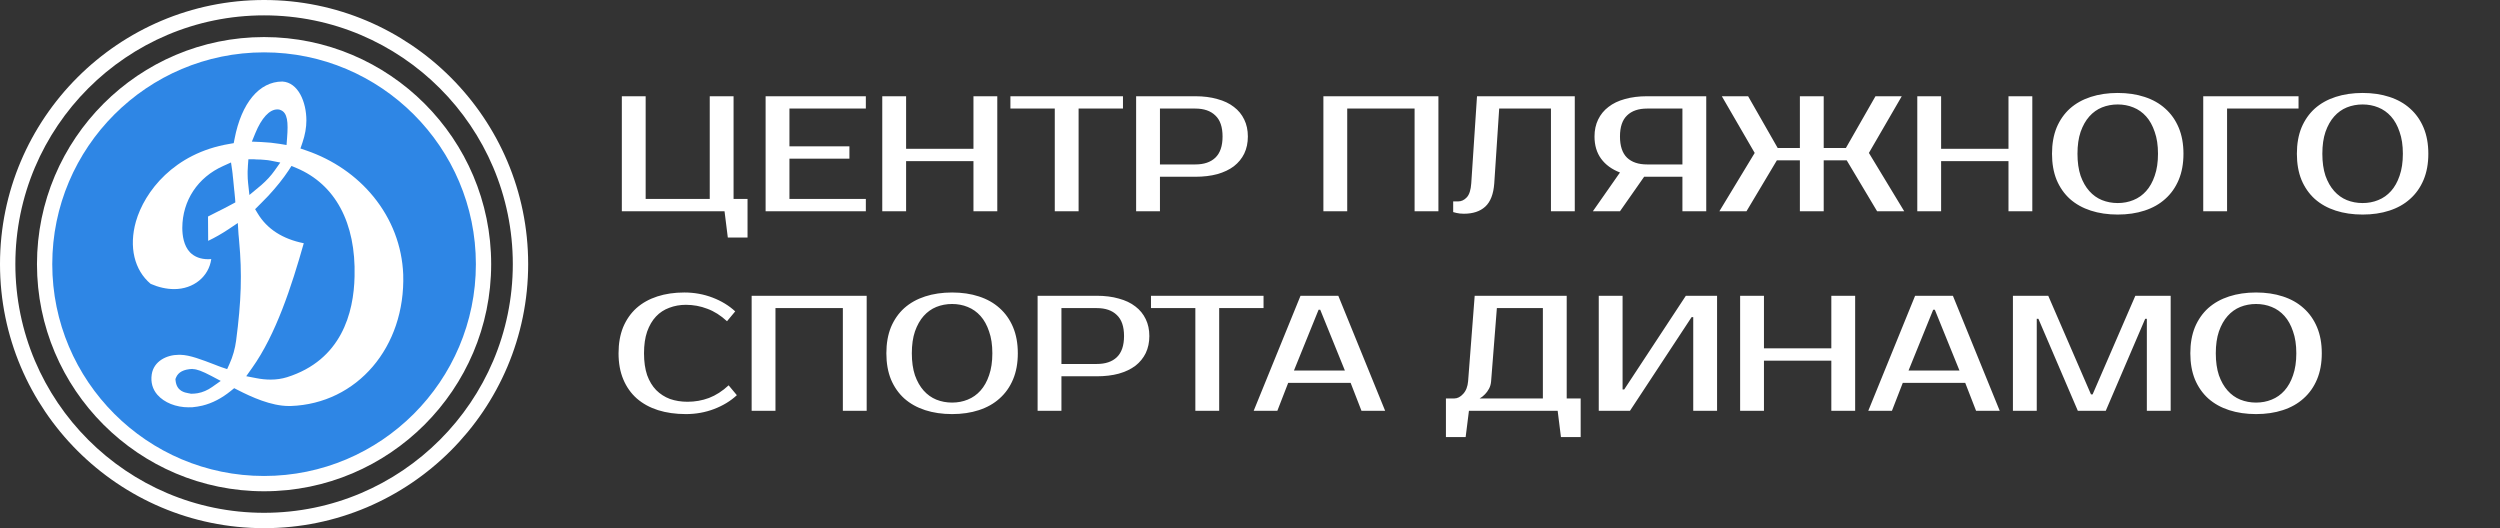
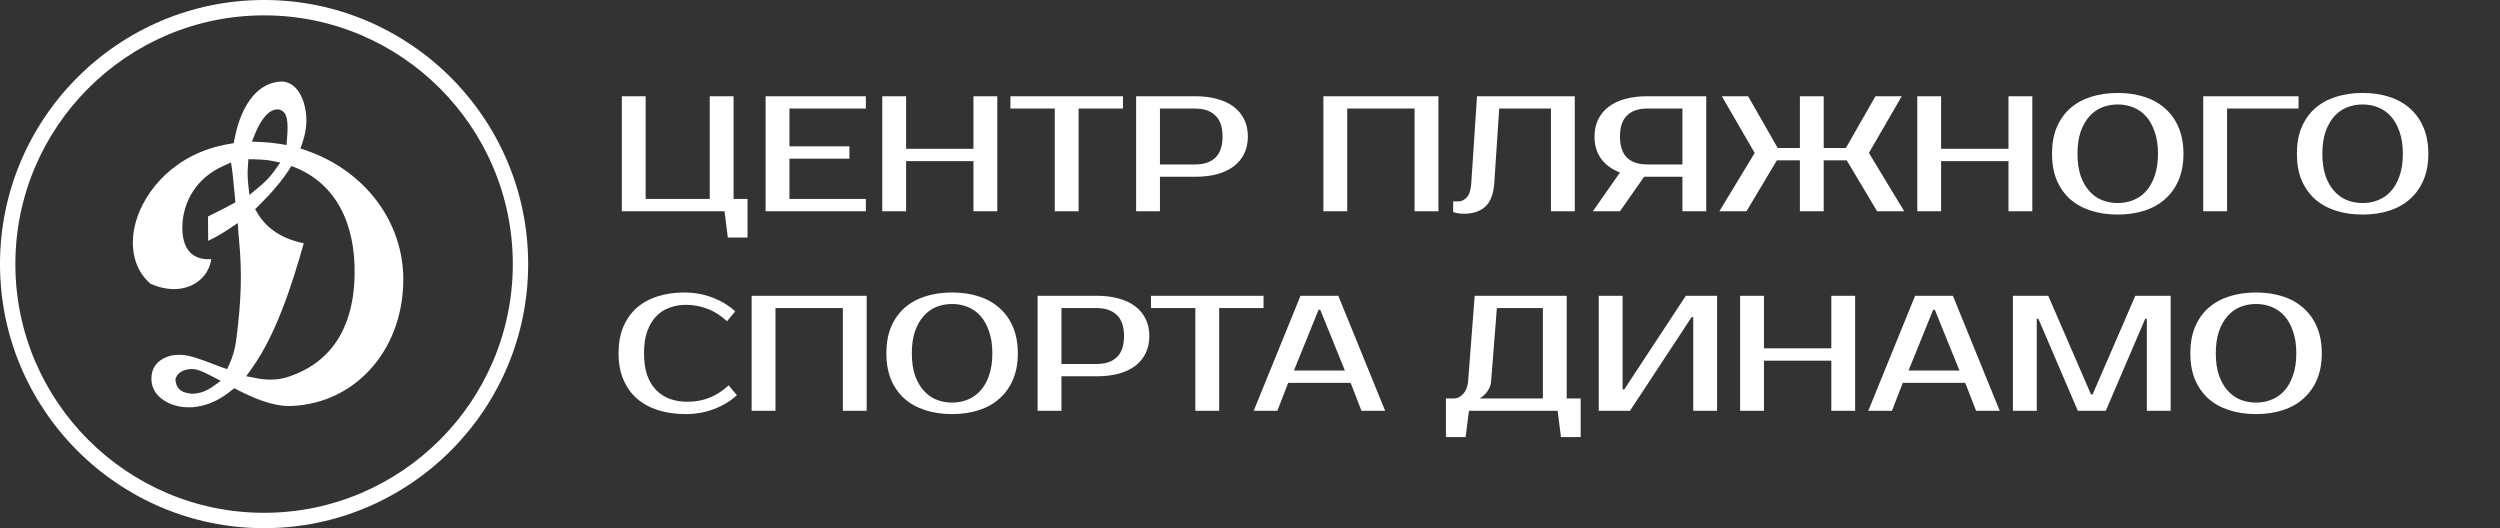
<svg xmlns="http://www.w3.org/2000/svg" width="213" height="45" viewBox="0 0 213 45" fill="none">
  <rect x="0" y="0" width="213" height="45" fill="#333333" stroke="none" />
  <path d="M63.69 16.95V20.24H62.01L61.73 18H52.98V8.2H55.01V16.95H60.47V8.2H62.5V16.95H63.69ZM67.26 9.25V12.47H72.37V13.52H67.26V16.95H73.77V18H65.23V8.2H73.77V9.25H67.26ZM84.969 8.2V18H82.939V13.73H77.2V18H75.169V8.2H77.2V12.68H82.939V8.2H84.969ZM95.677 9.25H91.897V18H89.867V9.25H86.087V8.2H95.677V9.25ZM101.838 8.2C102.538 8.2 103.164 8.279 103.714 8.438C104.274 8.587 104.746 8.811 105.128 9.11C105.511 9.399 105.805 9.759 106.01 10.188C106.216 10.608 106.318 11.089 106.318 11.63C106.318 12.171 106.216 12.657 106.01 13.086C105.805 13.506 105.511 13.865 105.128 14.164C104.746 14.453 104.274 14.677 103.714 14.836C103.164 14.985 102.538 15.06 101.838 15.06H98.828V18H96.798V8.2H101.838ZM98.828 9.25V14.01H101.838C102.576 14.01 103.145 13.819 103.546 13.436C103.957 13.044 104.162 12.442 104.162 11.63C104.162 10.818 103.957 10.221 103.546 9.838C103.145 9.446 102.576 9.25 101.838 9.25H98.828ZM122.553 8.2V18H120.523V9.25H114.783V18H112.753V8.2H122.553ZM123.811 17.16H124.231C124.511 17.16 124.759 17.043 124.973 16.81C125.188 16.577 125.314 16.18 125.351 15.62L125.841 8.2H134.171V18H132.141V9.25H127.731L127.311 15.62C127.246 16.535 126.989 17.197 126.541 17.608C126.103 18.009 125.496 18.21 124.721 18.21C124.479 18.21 124.264 18.187 124.077 18.14C123.975 18.121 123.886 18.098 123.811 18.07V17.16ZM135.712 18L138.022 14.696C137.322 14.425 136.786 14.033 136.412 13.52C136.039 13.007 135.852 12.377 135.852 11.63C135.852 11.089 135.955 10.608 136.16 10.188C136.366 9.759 136.66 9.399 137.042 9.11C137.425 8.811 137.892 8.587 138.442 8.438C139.002 8.279 139.632 8.2 140.332 8.2H145.372V18H143.342V15.06H140.332H140.08L138.022 18H135.712ZM140.332 9.25C139.595 9.25 139.026 9.446 138.624 9.838C138.223 10.221 138.022 10.818 138.022 11.63C138.022 12.442 138.223 13.044 138.624 13.436C139.026 13.819 139.595 14.01 140.332 14.01H143.342V9.25H140.332ZM153.35 8.2H155.38V12.61H157.27L159.79 8.2H162.03L159.23 13.03L162.24 18H159.93L157.34 13.66H155.38V18H153.35V13.66H151.39L148.8 18H146.49L149.5 13.03L146.7 8.2H148.94L151.46 12.61H153.35V8.2ZM173.153 8.2V18H171.123V13.73H165.383V18H163.353V8.2H165.383V12.68H171.123V8.2H173.153ZM180.431 8.9C179.955 8.9 179.507 8.984 179.087 9.152C178.676 9.32 178.317 9.577 178.009 9.922C177.701 10.267 177.454 10.706 177.267 11.238C177.09 11.761 177.001 12.381 177.001 13.1C177.001 13.819 177.09 14.444 177.267 14.976C177.454 15.499 177.701 15.933 178.009 16.278C178.317 16.623 178.676 16.88 179.087 17.048C179.507 17.216 179.955 17.3 180.431 17.3C180.907 17.3 181.35 17.216 181.761 17.048C182.181 16.88 182.545 16.623 182.853 16.278C183.161 15.933 183.404 15.499 183.581 14.976C183.768 14.444 183.861 13.819 183.861 13.1C183.861 12.381 183.768 11.761 183.581 11.238C183.404 10.706 183.161 10.267 182.853 9.922C182.545 9.577 182.181 9.32 181.761 9.152C181.35 8.984 180.907 8.9 180.431 8.9ZM180.431 7.92C181.271 7.92 182.032 8.032 182.713 8.256C183.404 8.48 183.992 8.811 184.477 9.25C184.972 9.689 185.354 10.23 185.625 10.874C185.896 11.518 186.031 12.26 186.031 13.1C186.031 13.94 185.896 14.682 185.625 15.326C185.354 15.97 184.972 16.511 184.477 16.95C183.992 17.389 183.404 17.72 182.713 17.944C182.032 18.168 181.271 18.28 180.431 18.28C179.591 18.28 178.826 18.168 178.135 17.944C177.444 17.72 176.852 17.389 176.357 16.95C175.872 16.511 175.494 15.97 175.223 15.326C174.962 14.682 174.831 13.94 174.831 13.1C174.831 12.26 174.962 11.518 175.223 10.874C175.494 10.23 175.872 9.689 176.357 9.25C176.852 8.811 177.444 8.48 178.135 8.256C178.826 8.032 179.591 7.92 180.431 7.92ZM189.746 9.25V18H187.716V8.2H195.836V9.25H189.746ZM201.294 8.9C200.818 8.9 200.37 8.984 199.95 9.152C199.539 9.32 199.18 9.577 198.872 9.922C198.564 10.267 198.317 10.706 198.13 11.238C197.953 11.761 197.864 12.381 197.864 13.1C197.864 13.819 197.953 14.444 198.13 14.976C198.317 15.499 198.564 15.933 198.872 16.278C199.18 16.623 199.539 16.88 199.95 17.048C200.37 17.216 200.818 17.3 201.294 17.3C201.77 17.3 202.213 17.216 202.624 17.048C203.044 16.88 203.408 16.623 203.716 16.278C204.024 15.933 204.267 15.499 204.444 14.976C204.631 14.444 204.724 13.819 204.724 13.1C204.724 12.381 204.631 11.761 204.444 11.238C204.267 10.706 204.024 10.267 203.716 9.922C203.408 9.577 203.044 9.32 202.624 9.152C202.213 8.984 201.77 8.9 201.294 8.9ZM201.294 7.92C202.134 7.92 202.895 8.032 203.576 8.256C204.267 8.48 204.855 8.811 205.34 9.25C205.835 9.689 206.217 10.23 206.488 10.874C206.759 11.518 206.894 12.26 206.894 13.1C206.894 13.94 206.759 14.682 206.488 15.326C206.217 15.97 205.835 16.511 205.34 16.95C204.855 17.389 204.267 17.72 203.576 17.944C202.895 18.168 202.134 18.28 201.294 18.28C200.454 18.28 199.689 18.168 198.998 17.944C198.307 17.72 197.715 17.389 197.22 16.95C196.735 16.511 196.357 15.97 196.086 15.326C195.825 14.682 195.694 13.94 195.694 13.1C195.694 12.26 195.825 11.518 196.086 10.874C196.357 10.23 196.735 9.689 197.22 9.25C197.715 8.811 198.307 8.48 198.998 8.256C199.689 8.032 200.454 7.92 201.294 7.92ZM58.58 34.23C59.215 34.23 59.821 34.123 60.4 33.908C60.988 33.684 61.548 33.325 62.08 32.83L62.78 33.67C62.248 34.165 61.604 34.557 60.848 34.846C60.092 35.135 59.289 35.28 58.44 35.28C57.563 35.28 56.769 35.168 56.06 34.944C55.36 34.72 54.758 34.389 54.254 33.95C53.759 33.511 53.377 32.97 53.106 32.326C52.835 31.682 52.7 30.94 52.7 30.1C52.7 29.26 52.831 28.518 53.092 27.874C53.363 27.23 53.741 26.689 54.226 26.25C54.721 25.811 55.313 25.48 56.004 25.256C56.695 25.032 57.46 24.92 58.3 24.92C59.149 24.92 59.952 25.065 60.708 25.354C61.464 25.643 62.108 26.035 62.64 26.53L61.94 27.37C61.408 26.875 60.848 26.521 60.26 26.306C59.681 26.082 59.075 25.97 58.44 25.97C57.936 25.97 57.465 26.054 57.026 26.222C56.587 26.381 56.209 26.628 55.892 26.964C55.575 27.3 55.323 27.729 55.136 28.252C54.959 28.765 54.87 29.381 54.87 30.1C54.87 30.819 54.959 31.439 55.136 31.962C55.323 32.475 55.579 32.9 55.906 33.236C56.242 33.572 56.634 33.824 57.082 33.992C57.539 34.151 58.039 34.23 58.58 34.23ZM73.841 25.2V35H71.811V26.25H66.07V35H64.04V25.2H73.841ZM81.118 25.9C80.642 25.9 80.194 25.984 79.774 26.152C79.364 26.32 79.004 26.577 78.696 26.922C78.388 27.267 78.141 27.706 77.954 28.238C77.777 28.761 77.688 29.381 77.688 30.1C77.688 30.819 77.777 31.444 77.954 31.976C78.141 32.499 78.388 32.933 78.696 33.278C79.004 33.623 79.364 33.88 79.774 34.048C80.194 34.216 80.642 34.3 81.118 34.3C81.594 34.3 82.038 34.216 82.448 34.048C82.868 33.88 83.232 33.623 83.54 33.278C83.848 32.933 84.091 32.499 84.268 31.976C84.455 31.444 84.548 30.819 84.548 30.1C84.548 29.381 84.455 28.761 84.268 28.238C84.091 27.706 83.848 27.267 83.54 26.922C83.232 26.577 82.868 26.32 82.448 26.152C82.038 25.984 81.594 25.9 81.118 25.9ZM81.118 24.92C81.958 24.92 82.719 25.032 83.4 25.256C84.091 25.48 84.679 25.811 85.164 26.25C85.659 26.689 86.042 27.23 86.312 27.874C86.583 28.518 86.718 29.26 86.718 30.1C86.718 30.94 86.583 31.682 86.312 32.326C86.042 32.97 85.659 33.511 85.164 33.95C84.679 34.389 84.091 34.72 83.4 34.944C82.719 35.168 81.958 35.28 81.118 35.28C80.278 35.28 79.513 35.168 78.822 34.944C78.132 34.72 77.539 34.389 77.044 33.95C76.559 33.511 76.181 32.97 75.91 32.326C75.649 31.682 75.518 30.94 75.518 30.1C75.518 29.26 75.649 28.518 75.91 27.874C76.181 27.23 76.559 26.689 77.044 26.25C77.539 25.811 78.132 25.48 78.822 25.256C79.513 25.032 80.278 24.92 81.118 24.92ZM93.444 25.2C94.144 25.2 94.769 25.279 95.32 25.438C95.88 25.587 96.351 25.811 96.734 26.11C97.117 26.399 97.41 26.759 97.616 27.188C97.821 27.608 97.924 28.089 97.924 28.63C97.924 29.171 97.821 29.657 97.616 30.086C97.41 30.506 97.117 30.865 96.734 31.164C96.351 31.453 95.88 31.677 95.32 31.836C94.769 31.985 94.144 32.06 93.444 32.06H90.434V35H88.404V25.2H93.444ZM90.434 26.25V31.01H93.444C94.181 31.01 94.751 30.819 95.152 30.436C95.562 30.044 95.768 29.442 95.768 28.63C95.768 27.818 95.562 27.221 95.152 26.838C94.751 26.446 94.181 26.25 93.444 26.25H90.434ZM107.654 26.25H103.874V35H101.844V26.25H98.064V25.2H107.654V26.25ZM110.244 31.57H114.584L112.484 26.39H112.344L110.244 31.57ZM114.024 25.2L118.014 35H115.998L115.074 32.62H109.754L108.83 35H106.814L110.804 25.2H114.024ZM123.893 33.95C124.173 33.95 124.429 33.819 124.663 33.558C124.905 33.297 125.045 32.937 125.083 32.48L125.643 25.2H133.483V33.95H134.673V37.24H132.993L132.713 35H125.153L124.873 37.24H123.193V33.95H123.893ZM127.043 32.48C127.024 32.723 126.963 32.937 126.861 33.124C126.758 33.311 126.646 33.465 126.525 33.586C126.385 33.735 126.231 33.857 126.063 33.95H131.453V26.25H127.533L127.043 32.48ZM144.264 35V27.02H144.124L138.874 35H136.214V25.2H138.244V33.18H138.384L143.634 25.2H146.294V35H144.264ZM158.059 25.2V35H156.029V30.73H150.289V35H148.259V25.2H150.289V29.68H156.029V25.2H158.059ZM162.607 31.57H166.947L164.847 26.39H164.707L162.607 31.57ZM166.387 25.2L170.377 35H168.361L167.437 32.62H162.117L161.193 35H159.177L163.167 25.2H166.387ZM178.151 33.6H178.291L181.931 25.2H184.941V35H182.911V27.16H182.771L179.411 35H177.031L173.671 27.16H173.531V35H171.501V25.2H174.511L178.151 33.6ZM192.216 25.9C191.74 25.9 191.292 25.984 190.872 26.152C190.461 26.32 190.102 26.577 189.794 26.922C189.486 27.267 189.239 27.706 189.052 28.238C188.875 28.761 188.786 29.381 188.786 30.1C188.786 30.819 188.875 31.444 189.052 31.976C189.239 32.499 189.486 32.933 189.794 33.278C190.102 33.623 190.461 33.88 190.872 34.048C191.292 34.216 191.74 34.3 192.216 34.3C192.692 34.3 193.135 34.216 193.546 34.048C193.966 33.88 194.33 33.623 194.638 33.278C194.946 32.933 195.189 32.499 195.366 31.976C195.553 31.444 195.646 30.819 195.646 30.1C195.646 29.381 195.553 28.761 195.366 28.238C195.189 27.706 194.946 27.267 194.638 26.922C194.33 26.577 193.966 26.32 193.546 26.152C193.135 25.984 192.692 25.9 192.216 25.9ZM192.216 24.92C193.056 24.92 193.817 25.032 194.498 25.256C195.189 25.48 195.777 25.811 196.262 26.25C196.757 26.689 197.139 27.23 197.41 27.874C197.681 28.518 197.816 29.26 197.816 30.1C197.816 30.94 197.681 31.682 197.41 32.326C197.139 32.97 196.757 33.511 196.262 33.95C195.777 34.389 195.189 34.72 194.498 34.944C193.817 35.168 193.056 35.28 192.216 35.28C191.376 35.28 190.611 35.168 189.92 34.944C189.229 34.72 188.637 34.389 188.142 33.95C187.657 33.511 187.279 32.97 187.008 32.326C186.747 31.682 186.616 30.94 186.616 30.1C186.616 29.26 186.747 28.518 187.008 27.874C187.279 27.23 187.657 26.689 188.142 26.25C188.637 25.811 189.229 25.48 189.92 25.256C190.611 25.032 191.376 24.92 192.216 24.92Z" fill="white" />
  <path d="M22.5 45C10.092 45 0 34.908 0 22.5C0 10.092 10.092 0 22.5 0C34.908 0 45 10.092 45 22.5C45 34.908 34.901 45 22.5 45ZM22.5 1.309C10.816 1.309 1.309 10.816 1.309 22.5C1.309 34.184 10.816 43.691 22.5 43.691C34.184 43.691 43.691 34.184 43.691 22.5C43.691 10.816 34.184 1.309 22.5 1.309Z" fill="white" />
-   <path d="M22.5 41.204C32.826 41.204 41.197 32.833 41.197 22.507C41.197 12.181 32.826 3.81 22.5 3.81C12.174 3.81 3.803 12.181 3.803 22.507C3.803 32.833 12.174 41.204 22.5 41.204Z" fill="#2E86E5" />
-   <path d="M22.499 41.856C11.828 41.856 3.15 33.178 3.15 22.507C3.15 11.836 11.828 3.158 22.499 3.158C33.17 3.158 41.848 11.836 41.848 22.507C41.848 33.178 33.163 41.856 22.499 41.856ZM22.499 4.461C12.552 4.461 4.453 12.553 4.453 22.507C4.453 32.461 12.545 40.553 22.499 40.553C32.453 40.553 40.545 32.461 40.545 22.507C40.545 12.553 32.446 4.461 22.499 4.461Z" fill="white" />
  <path fill-rule="evenodd" clip-rule="evenodd" d="M16.078 34.704C14.992 34.704 13.992 34.303 13.407 33.632C12.999 33.164 12.828 32.566 12.927 31.901C13.098 30.756 14.229 30.23 15.216 30.23H15.381C16.163 30.243 17.196 30.645 18.295 31.066L18.413 31.112C18.473 31.131 18.525 31.151 18.578 31.177C18.677 31.217 18.782 31.256 18.881 31.289L19.354 31.447L19.558 30.993C19.834 30.388 20.032 29.684 20.117 29.02C20.558 25.671 20.631 23.296 20.374 20.546C20.367 20.454 20.361 20.349 20.348 20.243C20.341 20.145 20.328 20.052 20.321 19.96L20.262 19L19.466 19.533C18.894 19.914 18.302 20.25 17.736 20.52L17.723 18.447C17.959 18.329 18.183 18.217 18.394 18.105C18.854 17.881 19.295 17.651 19.723 17.421L20.052 17.243L20.025 16.875C20.006 16.671 19.986 16.474 19.966 16.27L19.959 16.23C19.927 15.901 19.887 15.566 19.861 15.224C19.854 15.171 19.854 15.138 19.848 15.112C19.841 15.046 19.834 14.987 19.828 14.928L19.821 14.835C19.815 14.783 19.815 14.757 19.808 14.73C19.802 14.671 19.802 14.618 19.788 14.566L19.683 13.842L19.012 14.145C16.848 15.112 15.545 17.085 15.532 19.408C15.532 20.052 15.65 20.941 16.196 21.506C16.578 21.888 17.098 22.085 17.742 22.085C17.828 22.085 17.913 22.079 17.999 22.072C17.795 23.566 16.492 24.631 14.841 24.631C14.19 24.631 13.512 24.48 12.835 24.184C11.44 23.013 10.973 21.033 11.578 18.881C12.308 16.322 14.828 13.053 19.532 12.263L19.913 12.197L19.986 11.822C20.571 8.776 22.084 6.954 24.045 6.947H24.065C25.4 7.026 26.104 8.678 26.104 10.263C26.104 10.862 25.992 11.487 25.775 12.132L25.598 12.651L26.117 12.829C28.387 13.612 30.361 14.967 31.821 16.756C33.381 18.671 34.256 20.96 34.354 23.375C34.552 29.572 30.427 34.395 24.769 34.592H24.611C23.091 34.592 21.407 33.816 20.275 33.237L19.953 33.072L19.67 33.303C18.9 33.928 18.084 34.355 17.242 34.559C16.959 34.625 16.677 34.671 16.394 34.697H16.078V34.704ZM16.394 31.434C15.65 31.46 15.183 31.71 14.999 32.164L14.946 32.296L14.96 32.434C15.058 33.335 15.742 33.447 16.071 33.507C16.098 33.513 16.144 33.52 16.183 33.526L16.262 33.546H16.328C16.506 33.546 16.683 33.526 16.848 33.5C17.262 33.428 17.69 33.243 18.071 32.974L18.808 32.454L18.012 32.033C17.223 31.618 16.762 31.447 16.427 31.447L16.394 31.434ZM25.881 20.724C24.841 24.401 23.506 28.506 21.479 31.349L20.979 32.053L21.828 32.217C22.256 32.303 22.67 32.342 23.058 32.342C23.545 32.342 24.006 32.276 24.453 32.138C29.091 30.677 30.144 26.664 30.209 23.546C30.328 18.987 28.571 15.71 25.262 14.316L24.834 14.138L24.584 14.526C24.137 15.204 23.558 15.928 22.867 16.677C22.67 16.888 22.459 17.105 22.256 17.302L21.736 17.822L21.959 18.191C22.756 19.513 24.078 20.362 25.881 20.724ZM21.124 14.085C21.117 14.178 21.111 14.263 21.111 14.355C21.111 14.434 21.104 14.507 21.098 14.585V14.618V14.829C21.098 15.092 21.111 15.342 21.137 15.592L21.249 16.612L22.256 15.776C22.716 15.375 23.084 14.974 23.387 14.546L23.881 13.849L23.045 13.684C22.887 13.651 22.749 13.638 22.591 13.625C22.348 13.599 22.098 13.585 21.848 13.585C21.775 13.572 21.716 13.572 21.677 13.572H21.163L21.124 14.085ZM23.624 9.322C22.959 9.322 22.282 10.059 21.756 11.342L21.459 12.066L22.242 12.099C22.821 12.125 23.341 12.178 23.821 12.257L24.413 12.355L24.459 11.757C24.565 10.414 24.506 9.592 23.887 9.368C23.782 9.322 23.677 9.322 23.624 9.322Z" fill="white" />
</svg>